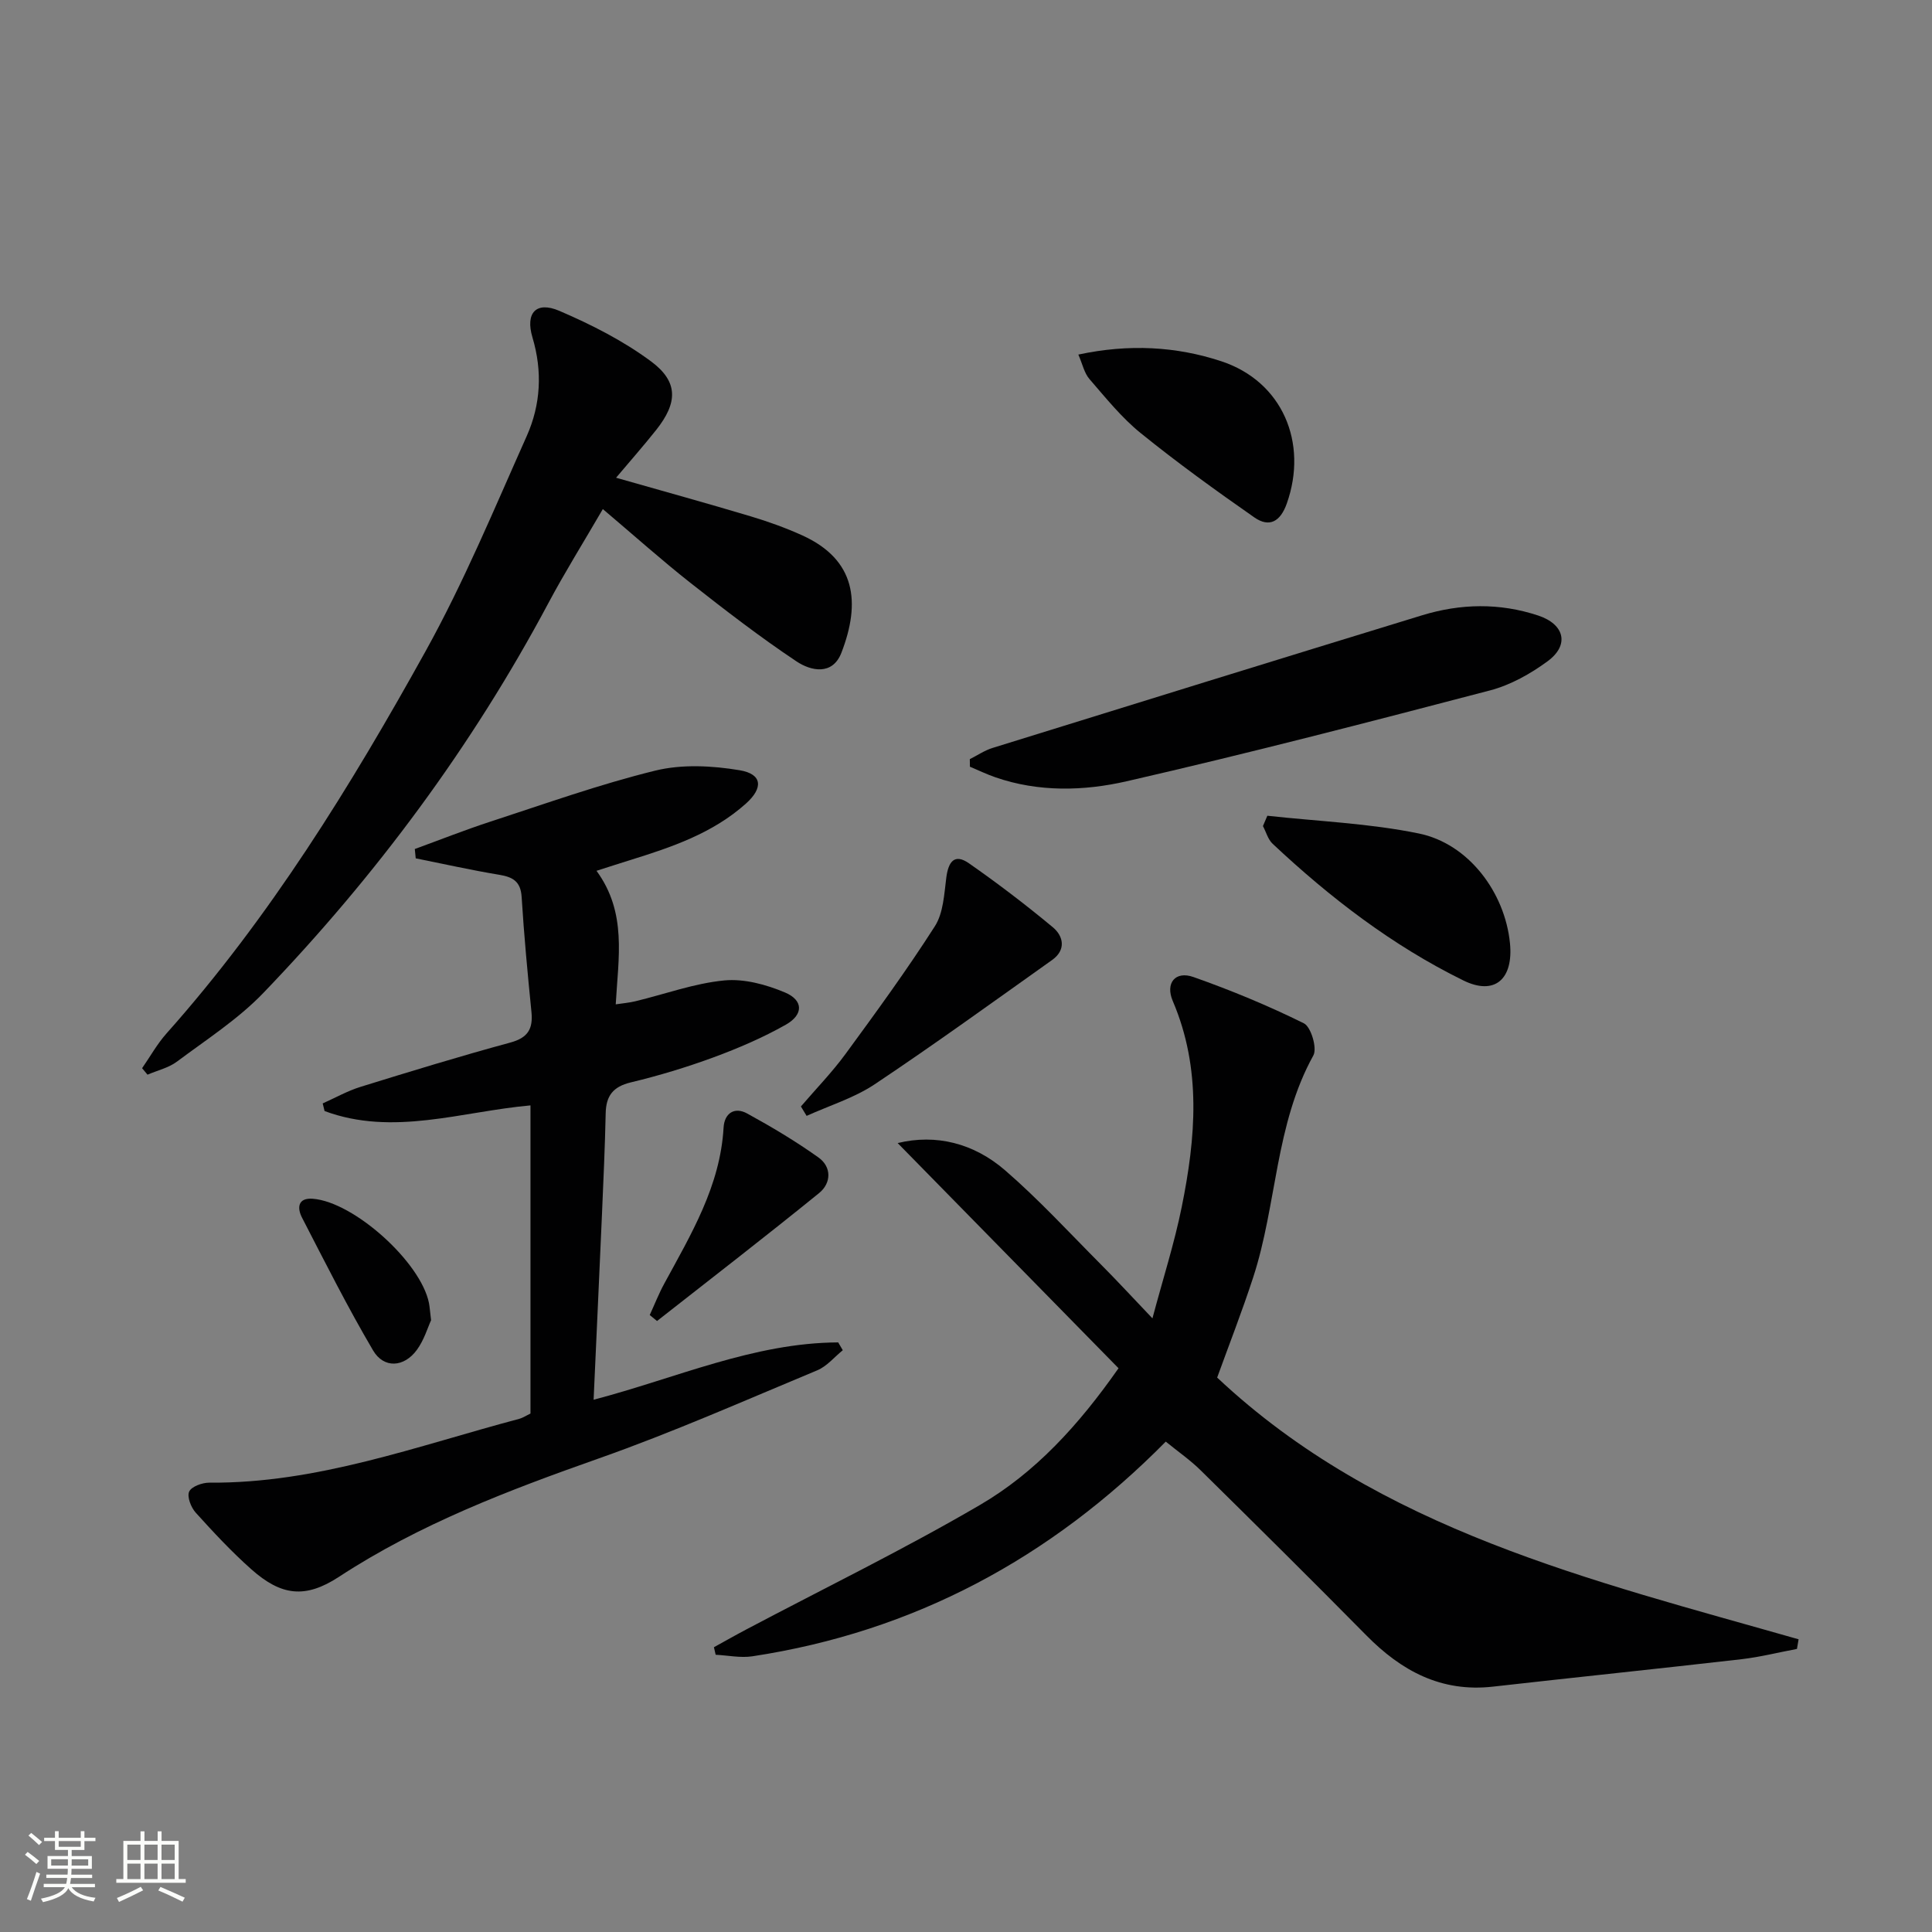
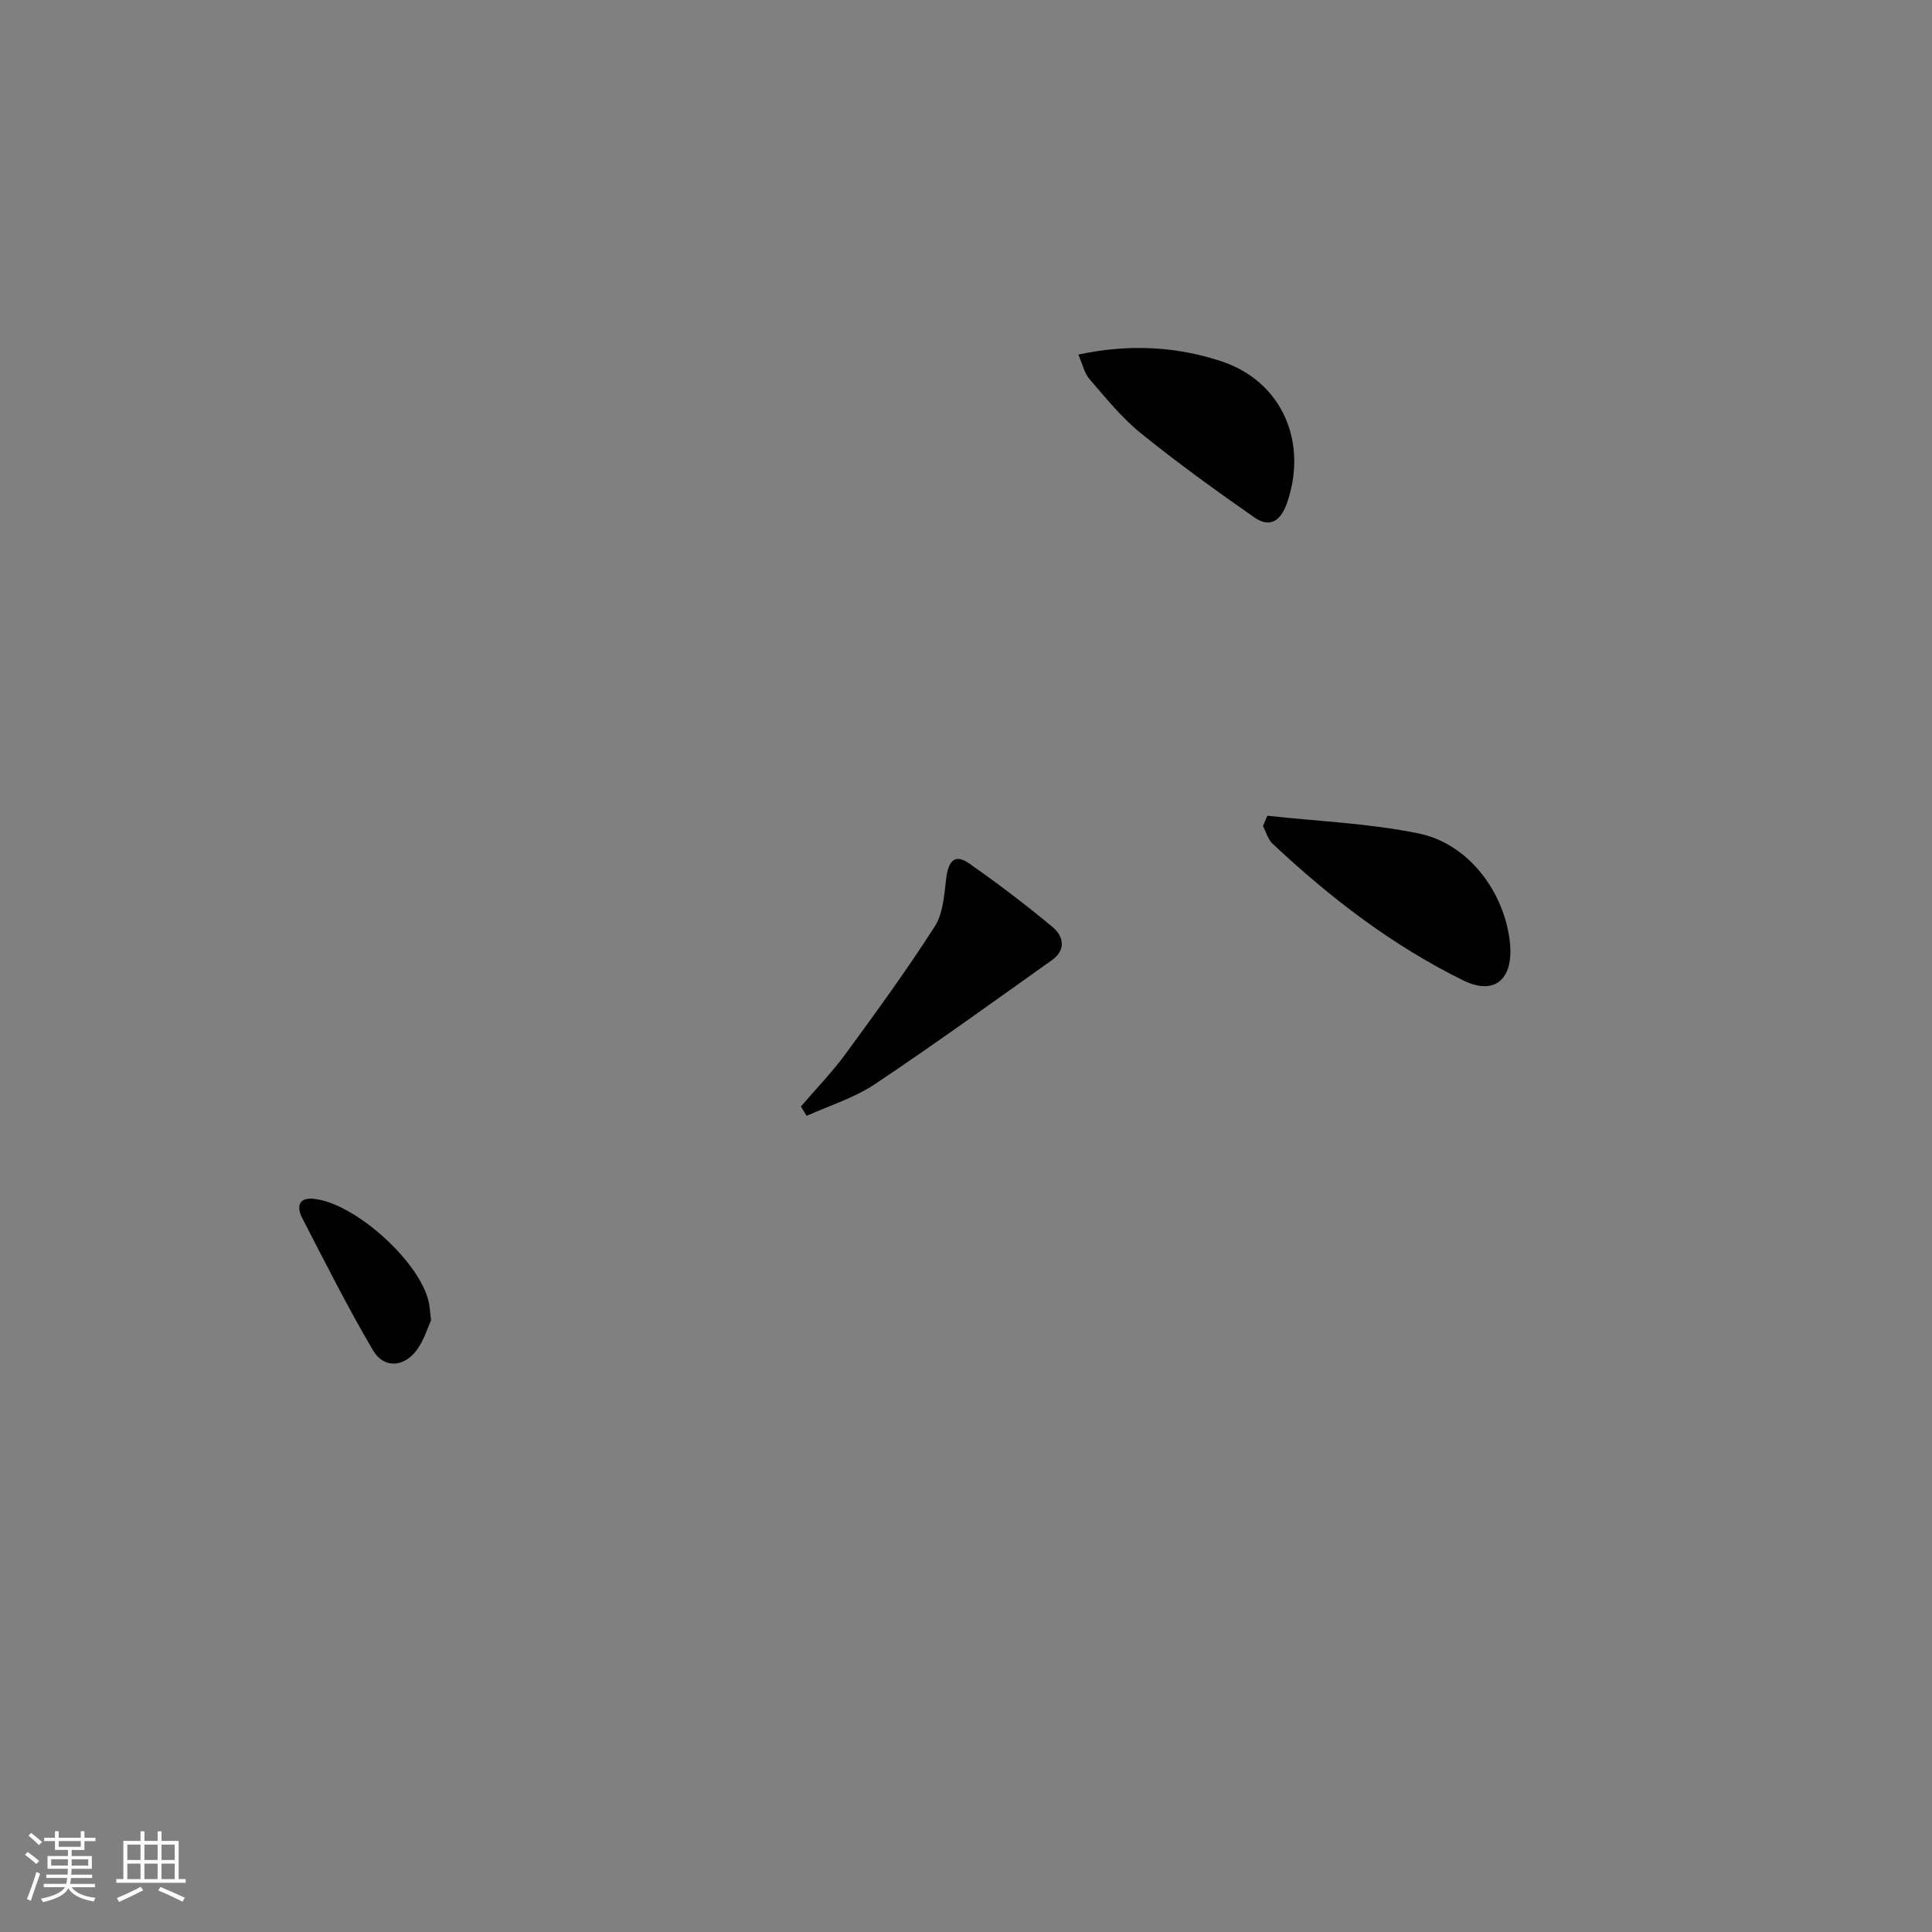
<svg xmlns="http://www.w3.org/2000/svg" enable-background="new 0 0 400 400" viewBox="0 0 400 400">
  <rect x="0" y="0" width="400" height="400" fill="#808080" stroke="none" />
  <path d="m5.17 384 .55-.58c.85.61 1.65 1.24 2.4 1.87l-.59.64c-.83-.73-1.62-1.38-2.36-1.93m1.22 9.53-.82-.34c.71-1.76 1.37-3.64 1.98-5.63.24.13.5.25.76.36-.6 1.67-1.24 3.54-1.92 5.61m-.5-13.5.57-.54c.56.44 1.31 1.06 2.26 1.87l-.64.64c-.68-.66-1.41-1.32-2.19-1.97m3.25.46h2.24v-1.36h.77v1.36h4.57v-1.36h.76v1.36h2.28v.69h-2.28v1.84h-2.64v1.26h4.18v2.64h-4.21c0 .45-.02.86-.05 1.21h4.32v.69h-4.38c-.04.34-.1.75-.19 1.22h5.15v.69h-4.82c.87 1.19 2.51 1.92 4.93 2.19-.17.31-.3.57-.37.76-2.77-.49-4.52-1.41-5.26-2.76-.56 1.26-2.3 2.23-5.24 2.9-.12-.24-.26-.48-.43-.72 2.73-.55 4.38-1.34 4.96-2.38h-4.38v-.69h4.65c.1-.38.17-.79.21-1.22h-4.32v-.69h4.4c.03-.34.05-.75.05-1.21h-4.2v-2.64h4.23v-1.26h-2.69v-1.84h-2.24zm1.46 4.46v1.29h3.45c.01-.4.02-.57.01-.53v-.32-.45h-3.46zm1.55-2.59h4.57v-1.19h-4.57zm6.11 2.59h-3.42v.77c-.01.19-.01.37-.02.53h3.44z" fill="#fbfcfa" />
  <path d="m32.63 379.16h.82v1.98h3.54v7.89h1.46v.78h-14.37v-.78h1.46v-7.89h3.55v-1.98h.82v1.98h2.73v-1.98zm-3.49 11.48.5.73c-1.61.82-3.28 1.63-5 2.41-.13-.27-.28-.55-.44-.82 1.75-.72 3.4-1.49 4.94-2.32m-2.78-5.55h2.73v-3.18h-2.73zm0 3.95h2.73v-3.2h-2.73zm3.54-3.95h2.73v-3.18h-2.73zm0 3.95h2.73v-3.2h-2.73zm7.89 4.68c-1.84-.92-3.51-1.7-5.02-2.32l.45-.73c1.89.8 3.57 1.55 5.04 2.23zm-1.62-11.81h-2.73v3.18h2.73zm-2.73 7.13h2.73v-3.2h-2.73z" fill="#fbfcfa" />
  <g fill="#010102">
-     <path d="m231.58 283.28c-15.39-15.69-30.47-31.07-45.73-46.62 7.94-1.93 15.75.03 22.22 5.62 7.03 6.08 13.36 12.98 19.93 19.58 3.28 3.29 6.43 6.72 10.6 11.09 2.2-8.26 4.55-15.57 6.06-23.04 2.9-14.31 4.15-28.63-1.85-42.66-1.59-3.73.54-6.29 4.27-4.97 7.8 2.75 15.48 5.93 22.88 9.59 1.47.73 2.78 5.15 1.96 6.64-7.94 14.35-7.54 30.87-12.46 45.95-2.31 7.09-5.03 14.04-7.46 20.75 33.61 31.6 77.44 41.93 120.38 54.19-.11.66-.23 1.33-.34 1.99-3.82.72-7.61 1.68-11.47 2.13-17.15 1.97-34.32 3.74-51.47 5.68-10.72 1.21-18.97-3.26-26.23-10.63-11.34-11.49-22.81-22.85-34.31-34.18-2.12-2.09-4.61-3.81-7.2-5.92-23.77 24.08-52.08 39.35-85.59 44.45-2.46.37-5.06-.19-7.6-.32-.12-.52-.24-1.04-.36-1.56 2.24-1.23 4.46-2.5 6.72-3.69 16.15-8.54 32.61-16.56 48.37-25.77 11.43-6.68 20.39-16.46 28.68-28.3z" />
-     <path d="m123.5 180.29c6.34 8.68 4.52 17.91 3.98 27.65 1.44-.22 2.8-.33 4.11-.65 6.12-1.48 12.15-3.7 18.35-4.3 4.11-.4 8.7.85 12.6 2.5 3.82 1.62 3.83 4.59.14 6.67-4.74 2.68-9.82 4.86-14.94 6.75-5.6 2.06-11.35 3.8-17.15 5.19-3.69.89-5.12 2.8-5.19 6.41-.15 6.98-.47 13.96-.77 20.94-.55 12.61-1.14 25.22-1.73 38.35 17.12-4.48 33.12-11.79 50.64-11.87.32.54.64 1.08.95 1.62-1.75 1.41-3.29 3.33-5.29 4.16-15.01 6.25-29.9 12.84-45.22 18.24-18.7 6.6-37.09 13.58-53.81 24.52-6.96 4.55-11.94 3.94-18.13-1.56-4.09-3.63-7.84-7.66-11.51-11.72-.98-1.08-1.84-3.29-1.37-4.36.47-1.06 2.71-1.87 4.17-1.86 22.34.18 43.02-7.6 64.15-13.21.78-.21 1.49-.69 2.35-1.1 0-21.16 0-42.29 0-63.8-14.28 1.27-28.45 6.44-42.63 1.17-.13-.53-.26-1.05-.39-1.58 2.61-1.16 5.13-2.59 7.84-3.43 10.3-3.19 20.61-6.35 31.01-9.17 3.65-.99 4.72-2.84 4.37-6.34-.79-7.92-1.54-15.86-2.03-23.8-.2-3.23-1.82-4.13-4.66-4.6-5.79-.96-11.52-2.25-17.27-3.4-.06-.64-.13-1.29-.19-1.93 5.18-1.89 10.32-3.93 15.56-5.64 11.36-3.7 22.64-7.75 34.22-10.59 5.53-1.36 11.79-1.03 17.48-.08 4.71.79 4.92 3.66 1.29 6.91-6.89 6.16-15.39 9.03-23.99 11.7-2.22.69-4.42 1.41-6.94 2.21z" />
-     <path d="m29.42 221.16c1.67-2.4 3.11-5.01 5.04-7.18 21.38-24.01 38.15-51.21 53.65-79.15 7.94-14.32 14.25-29.56 20.94-44.54 2.9-6.5 3.29-13.4 1.19-20.43-1.52-5.09.78-7.56 5.57-5.5 6.62 2.84 13.22 6.19 18.98 10.46 5.7 4.23 5.53 8.57 1.07 14.19-2.57 3.24-5.31 6.34-8.31 9.9 9.55 2.72 18.75 5.26 27.9 8 3.64 1.09 7.25 2.39 10.71 3.96 11.03 5.04 12.07 13.85 8.05 24.26-1.85 4.79-6.33 3.79-9.31 1.8-7.57-5.05-14.8-10.63-21.96-16.26-5.98-4.71-11.67-9.81-18.13-15.27-4.05 6.97-7.88 13.1-11.27 19.46-15.84 29.72-35.73 56.49-59.01 80.71-5.24 5.45-11.79 9.66-17.9 14.23-1.73 1.29-4.04 1.82-6.09 2.7-.37-.45-.75-.89-1.12-1.34z" />
-     <path d="m200.79 157.17c1.57-.78 3.06-1.81 4.72-2.32 29.63-9.2 59.26-18.38 88.92-27.46 7.97-2.44 16.04-2.6 24.04.05 5.45 1.81 6.53 6.09 1.95 9.46-3.55 2.61-7.69 4.93-11.92 6.04-25.02 6.55-50.07 13.05-75.27 18.82-8.83 2.02-18.17 2.27-27.12-.82-1.8-.62-3.53-1.46-5.3-2.2-.01-.53-.02-1.05-.02-1.57z" />
    <path d="m262.39 168.89c10.48 1.16 21.11 1.56 31.39 3.68 10.29 2.12 17.79 12.2 18.84 22.68.75 7.47-3.15 10.94-9.65 7.74-14.69-7.22-27.58-17.12-39.49-28.3-.96-.9-1.34-2.42-2-3.66.31-.71.61-1.42.91-2.14z" />
    <path d="m223.26 73.41c10.51-2.25 20.3-1.68 29.58 1.38 12.67 4.17 18.03 16.88 13.58 29.45-1.32 3.74-3.6 5.06-6.73 2.88-8-5.58-15.93-11.31-23.51-17.44-3.97-3.21-7.24-7.3-10.61-11.19-1.08-1.24-1.44-3.08-2.31-5.08z" />
    <path d="m165.82 229.08c3.1-3.62 6.45-7.06 9.26-10.9 6.35-8.67 12.7-17.38 18.48-26.42 1.75-2.74 1.92-6.63 2.36-10.05.42-3.25 1.66-5.1 4.71-2.96 5.96 4.16 11.76 8.58 17.35 13.23 2.23 1.86 2.76 4.7-.14 6.77-12.19 8.66-24.3 17.43-36.73 25.73-4.26 2.84-9.38 4.41-14.11 6.55-.39-.65-.78-1.3-1.18-1.95z" />
-     <path d="m134.52 272.26c1-2.17 1.87-4.41 3.01-6.5 5.55-10.22 11.59-20.22 12.28-32.31.17-2.94 2.23-4.37 4.89-2.91 5.06 2.77 10.05 5.75 14.74 9.09 2.8 1.99 2.66 5.34.15 7.38-11.06 8.98-22.35 17.69-33.56 26.49-.5-.42-1.01-.83-1.51-1.24z" />
    <path d="m89.25 273.34c-.7 1.52-1.45 4.11-2.95 6.15-2.65 3.62-6.83 3.89-9.06.1-5.27-8.95-9.94-18.25-14.71-27.49-1.04-2.01-.89-4.16 2.25-3.91 8.55.68 22.34 13.14 24.03 21.58.16.82.2 1.65.44 3.57z" />
  </g>
</svg>